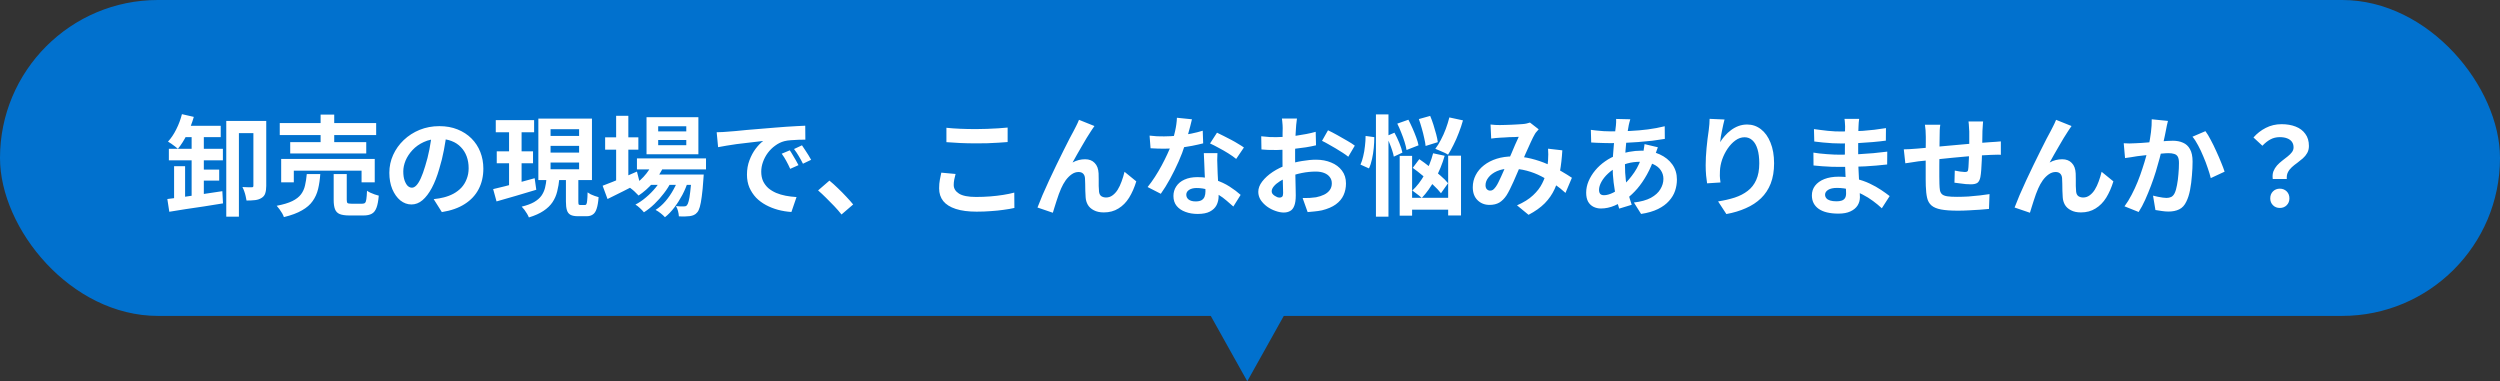
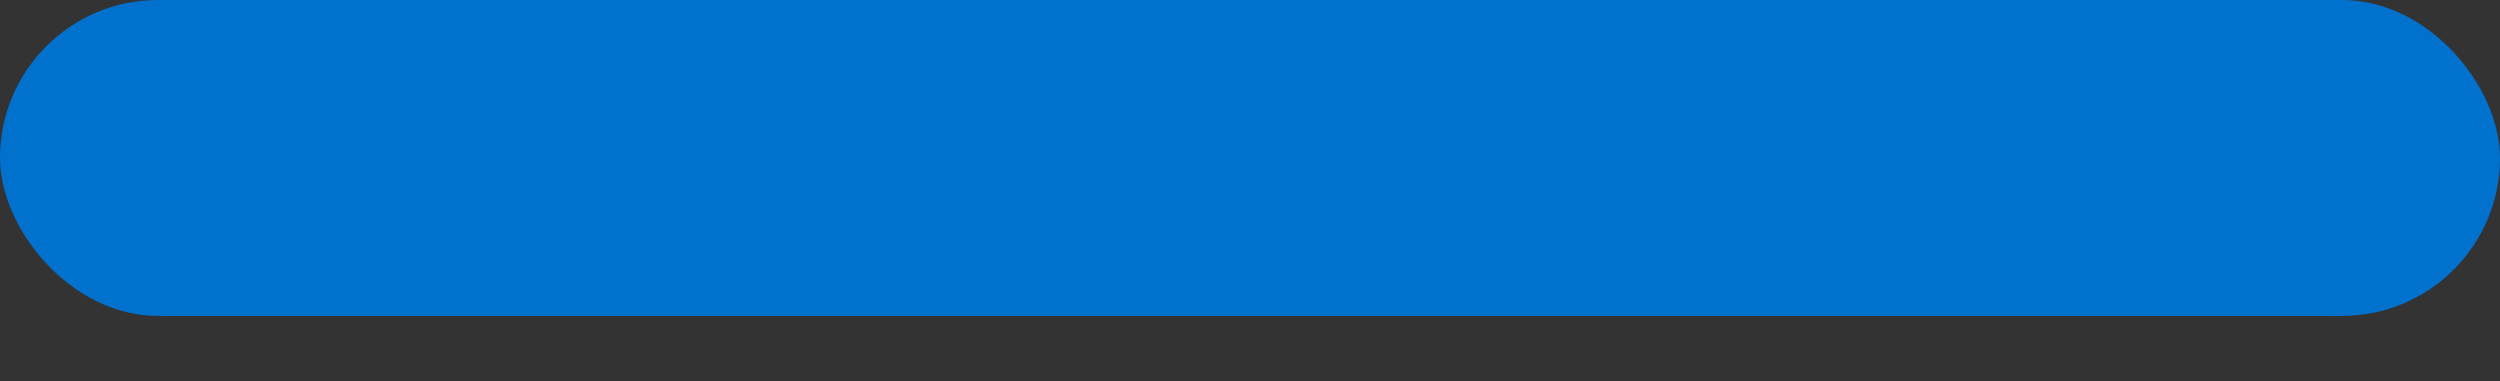
<svg xmlns="http://www.w3.org/2000/svg" width="459" height="70" viewBox="0 0 459 70" fill="none">
  <rect x="0" y="0" width="459" height="70" fill="#333333" stroke="none" />
  <rect width="459" height="58" rx="29" fill="#0171CE" />
-   <path d="M31.003 27.32H40.923V29.44H31.003V27.32ZM36.243 31.14H40.243V33.16H36.243V31.14ZM33.723 23.1H40.523V25.18H32.703L33.723 23.1ZM31.963 30.52H33.983V37.02L31.963 37.26V30.52ZM30.723 36.54C31.603 36.433 32.596 36.307 33.703 36.16C34.823 36 35.996 35.827 37.223 35.64C38.45 35.453 39.65 35.273 40.823 35.1L40.943 37.34C39.797 37.527 38.63 37.713 37.443 37.9C36.27 38.073 35.143 38.24 34.063 38.4C32.983 38.573 31.99 38.733 31.083 38.88L30.723 36.54ZM46.523 22.2H48.883V34.12C48.883 34.653 48.823 35.107 48.703 35.48C48.596 35.84 48.37 36.127 48.023 36.34C47.69 36.553 47.297 36.687 46.843 36.74C46.403 36.793 45.877 36.82 45.263 36.82C45.236 36.593 45.183 36.327 45.103 36.02C45.036 35.713 44.95 35.413 44.843 35.12C44.736 34.813 44.623 34.553 44.503 34.34C44.863 34.353 45.21 34.367 45.543 34.38C45.877 34.38 46.103 34.38 46.223 34.38C46.343 34.38 46.423 34.36 46.463 34.32C46.503 34.267 46.523 34.18 46.523 34.06V22.2ZM41.543 22.2H47.643V24.44H43.863V39.78H41.543V22.2ZM33.403 20.96L35.583 21.46C35.263 22.58 34.843 23.66 34.323 24.7C33.803 25.74 33.25 26.613 32.663 27.32C32.53 27.2 32.35 27.053 32.123 26.88C31.91 26.707 31.683 26.54 31.443 26.38C31.216 26.22 31.017 26.093 30.843 26C31.416 25.387 31.923 24.633 32.363 23.74C32.816 22.847 33.163 21.92 33.403 20.96ZM35.183 23.92H37.423V36.52L35.183 36.82V23.92ZM51.363 22.6H69.063V24.8H51.363V22.6ZM53.283 26.1H67.243V28.18H53.283V26.1ZM51.623 29.18H68.803V33.48H66.383V31.34H53.943V33.48H51.623V29.18ZM58.863 21.04H61.363V27.26H58.863V21.04ZM61.263 31.96H63.663V36.68C63.663 36.987 63.71 37.187 63.803 37.28C63.91 37.36 64.143 37.4 64.503 37.4C64.583 37.4 64.71 37.4 64.883 37.4C65.07 37.4 65.27 37.4 65.483 37.4C65.71 37.4 65.916 37.4 66.103 37.4C66.29 37.4 66.43 37.4 66.523 37.4C66.75 37.4 66.916 37.347 67.023 37.24C67.143 37.12 67.223 36.893 67.263 36.56C67.317 36.213 67.356 35.7 67.383 35.02C67.543 35.14 67.75 35.26 68.003 35.38C68.27 35.5 68.537 35.607 68.803 35.7C69.083 35.78 69.33 35.853 69.543 35.92C69.463 36.88 69.323 37.62 69.123 38.14C68.923 38.673 68.636 39.04 68.263 39.24C67.89 39.453 67.383 39.56 66.743 39.56C66.623 39.56 66.443 39.56 66.203 39.56C65.977 39.56 65.723 39.56 65.443 39.56C65.177 39.56 64.923 39.56 64.683 39.56C64.457 39.56 64.283 39.56 64.163 39.56C63.39 39.56 62.79 39.473 62.363 39.3C61.95 39.127 61.663 38.827 61.503 38.4C61.343 37.987 61.263 37.42 61.263 36.7V31.96ZM56.323 31.96H58.803C58.736 32.96 58.603 33.873 58.403 34.7C58.203 35.527 57.87 36.267 57.403 36.92C56.95 37.573 56.297 38.14 55.443 38.62C54.603 39.113 53.496 39.527 52.123 39.86C52.056 39.647 51.95 39.413 51.803 39.16C51.657 38.907 51.49 38.653 51.303 38.4C51.13 38.16 50.963 37.953 50.803 37.78C52.003 37.553 52.956 37.267 53.663 36.92C54.37 36.573 54.903 36.16 55.263 35.68C55.623 35.2 55.87 34.653 56.003 34.04C56.15 33.427 56.257 32.733 56.323 31.96ZM82.023 24.3C81.89 25.313 81.716 26.393 81.503 27.54C81.29 28.687 81.003 29.847 80.643 31.02C80.257 32.367 79.803 33.527 79.283 34.5C78.763 35.473 78.19 36.227 77.563 36.76C76.95 37.28 76.276 37.54 75.543 37.54C74.81 37.54 74.13 37.293 73.503 36.8C72.89 36.293 72.397 35.6 72.023 34.72C71.663 33.84 71.483 32.84 71.483 31.72C71.483 30.56 71.716 29.467 72.183 28.44C72.65 27.413 73.296 26.507 74.123 25.72C74.963 24.92 75.936 24.293 77.043 23.84C78.163 23.387 79.37 23.16 80.663 23.16C81.903 23.16 83.016 23.36 84.003 23.76C85.003 24.16 85.856 24.713 86.563 25.42C87.27 26.127 87.81 26.953 88.183 27.9C88.556 28.847 88.743 29.867 88.743 30.96C88.743 32.36 88.457 33.613 87.883 34.72C87.31 35.827 86.457 36.74 85.323 37.46C84.203 38.18 82.803 38.673 81.123 38.94L79.623 36.56C80.01 36.52 80.35 36.473 80.643 36.42C80.936 36.367 81.216 36.307 81.483 36.24C82.123 36.08 82.716 35.853 83.263 35.56C83.823 35.253 84.31 34.88 84.723 34.44C85.136 33.987 85.457 33.46 85.683 32.86C85.923 32.26 86.043 31.6 86.043 30.88C86.043 30.093 85.923 29.373 85.683 28.72C85.443 28.067 85.09 27.5 84.623 27.02C84.156 26.527 83.59 26.153 82.923 25.9C82.257 25.633 81.49 25.5 80.623 25.5C79.556 25.5 78.617 25.693 77.803 26.08C76.99 26.453 76.303 26.94 75.743 27.54C75.183 28.14 74.757 28.787 74.463 29.48C74.183 30.173 74.043 30.833 74.043 31.46C74.043 32.127 74.123 32.687 74.283 33.14C74.443 33.58 74.636 33.913 74.863 34.14C75.103 34.353 75.356 34.46 75.623 34.46C75.903 34.46 76.177 34.32 76.443 34.04C76.723 33.747 76.996 33.307 77.263 32.72C77.53 32.133 77.796 31.393 78.063 30.5C78.37 29.54 78.63 28.513 78.843 27.42C79.056 26.327 79.21 25.26 79.303 24.22L82.023 24.3ZM91.023 22.06H98.063V24.28H91.023V22.06ZM91.203 27.78H97.863V29.98H91.203V27.78ZM90.543 34.72C91.197 34.56 91.936 34.38 92.763 34.18C93.603 33.967 94.483 33.733 95.403 33.48C96.323 33.227 97.243 32.973 98.163 32.72L98.463 34.84C97.21 35.213 95.936 35.593 94.643 35.98C93.35 36.353 92.19 36.687 91.163 36.98L90.543 34.72ZM101.083 26.78V28.02H106.323V26.78H101.083ZM101.083 29.84V31.08H106.323V29.84H101.083ZM101.083 23.72V24.96H106.323V23.72H101.083ZM98.843 21.78H108.683V33.06H98.843V21.78ZM103.903 32.16H106.183V36.98C106.183 37.273 106.203 37.46 106.243 37.54C106.296 37.607 106.41 37.64 106.583 37.64C106.623 37.64 106.696 37.64 106.803 37.64C106.923 37.64 107.043 37.64 107.163 37.64C107.283 37.64 107.363 37.64 107.403 37.64C107.523 37.64 107.61 37.587 107.663 37.48C107.73 37.373 107.776 37.153 107.803 36.82C107.843 36.473 107.87 35.973 107.883 35.32C108.043 35.44 108.236 35.56 108.463 35.68C108.703 35.787 108.95 35.887 109.203 35.98C109.47 36.06 109.703 36.133 109.903 36.2C109.836 37.107 109.716 37.813 109.543 38.32C109.383 38.827 109.15 39.18 108.843 39.38C108.55 39.593 108.163 39.7 107.683 39.7C107.59 39.7 107.47 39.7 107.323 39.7C107.19 39.7 107.05 39.7 106.903 39.7C106.756 39.7 106.616 39.7 106.483 39.7C106.35 39.7 106.236 39.7 106.143 39.7C105.53 39.7 105.063 39.613 104.743 39.44C104.423 39.267 104.203 38.98 104.083 38.58C103.963 38.193 103.903 37.667 103.903 37V32.16ZM100.343 32.74H102.703C102.623 33.607 102.49 34.407 102.303 35.14C102.13 35.86 101.843 36.52 101.443 37.12C101.043 37.72 100.49 38.253 99.783 38.72C99.09 39.187 98.197 39.587 97.103 39.92C97.023 39.72 96.91 39.493 96.763 39.24C96.617 39 96.457 38.76 96.283 38.52C96.11 38.293 95.943 38.1 95.783 37.94C96.716 37.713 97.477 37.433 98.063 37.1C98.65 36.753 99.097 36.367 99.403 35.94C99.71 35.5 99.93 35.02 100.063 34.5C100.196 33.967 100.29 33.38 100.343 32.74ZM93.463 22.94H95.763V34.68L93.463 35.04V22.94ZM116.943 29.08H129.623V31.1H116.943V29.08ZM119.123 32.04H127.343V33.94H119.123V32.04ZM119.883 29.82L121.943 30.34C121.45 31.487 120.776 32.547 119.923 33.52C119.083 34.48 118.19 35.273 117.243 35.9C117.123 35.767 116.963 35.607 116.763 35.42C116.576 35.22 116.376 35.033 116.163 34.86C115.963 34.687 115.783 34.547 115.623 34.44C116.556 33.933 117.396 33.28 118.143 32.48C118.903 31.667 119.483 30.78 119.883 29.82ZM126.983 32.04H129.203C129.203 32.04 129.196 32.147 129.183 32.36C129.183 32.56 129.17 32.733 129.143 32.88C129.063 34.173 128.963 35.24 128.843 36.08C128.736 36.907 128.616 37.547 128.483 38C128.35 38.467 128.19 38.8 128.003 39C127.816 39.227 127.61 39.387 127.383 39.48C127.17 39.573 126.93 39.64 126.663 39.68C126.436 39.707 126.143 39.727 125.783 39.74C125.436 39.753 125.056 39.747 124.643 39.72C124.63 39.44 124.576 39.113 124.483 38.74C124.39 38.38 124.263 38.08 124.103 37.84C124.423 37.867 124.71 37.887 124.963 37.9C125.216 37.9 125.41 37.9 125.543 37.9C125.676 37.9 125.783 37.887 125.863 37.86C125.956 37.833 126.043 37.773 126.123 37.68C126.243 37.547 126.35 37.293 126.443 36.92C126.55 36.533 126.643 35.973 126.723 35.24C126.816 34.507 126.903 33.553 126.983 32.38V32.04ZM120.843 25.7V26.66H126.003V25.7H120.843ZM120.843 23.18V24.12H126.003V23.18H120.843ZM118.703 21.52H128.223V28.32H118.703V21.52ZM111.103 25.22H117.203V27.48H111.103V25.22ZM113.123 21.26H115.363V33.7H113.123V21.26ZM110.643 34.1C111.163 33.913 111.763 33.68 112.443 33.4C113.136 33.12 113.87 32.82 114.643 32.5C115.416 32.167 116.183 31.833 116.943 31.5L117.463 33.56C116.463 34.08 115.443 34.6 114.403 35.12C113.363 35.64 112.41 36.113 111.543 36.54L110.643 34.1ZM124.683 32.44L126.303 33.32C126.063 34.12 125.723 34.94 125.283 35.78C124.843 36.607 124.35 37.38 123.803 38.1C123.256 38.82 122.683 39.413 122.083 39.88C121.883 39.653 121.623 39.413 121.303 39.16C120.983 38.907 120.67 38.7 120.363 38.54C121.016 38.127 121.623 37.593 122.183 36.94C122.743 36.287 123.236 35.567 123.663 34.78C124.103 33.993 124.443 33.213 124.683 32.44ZM121.663 32.46L123.223 33.38C122.89 34.073 122.45 34.773 121.903 35.48C121.37 36.187 120.783 36.847 120.143 37.46C119.503 38.073 118.863 38.58 118.223 38.98C118.036 38.74 117.796 38.487 117.503 38.22C117.223 37.953 116.943 37.733 116.663 37.56C117.316 37.227 117.963 36.787 118.603 36.24C119.256 35.693 119.85 35.093 120.383 34.44C120.916 33.773 121.343 33.113 121.663 32.46ZM131.583 24.28C131.983 24.267 132.363 24.253 132.723 24.24C133.083 24.213 133.356 24.193 133.543 24.18C133.956 24.153 134.463 24.113 135.063 24.06C135.676 23.993 136.356 23.927 137.103 23.86C137.863 23.793 138.67 23.727 139.523 23.66C140.376 23.593 141.263 23.52 142.183 23.44C142.876 23.373 143.563 23.32 144.243 23.28C144.936 23.227 145.59 23.187 146.203 23.16C146.83 23.12 147.376 23.093 147.843 23.08L147.863 25.64C147.503 25.64 147.09 25.647 146.623 25.66C146.156 25.673 145.69 25.7 145.223 25.74C144.77 25.767 144.363 25.827 144.003 25.92C143.403 26.08 142.843 26.353 142.323 26.74C141.803 27.113 141.35 27.56 140.963 28.08C140.59 28.587 140.296 29.14 140.083 29.74C139.87 30.327 139.763 30.92 139.763 31.52C139.763 32.173 139.876 32.753 140.103 33.26C140.343 33.753 140.663 34.18 141.063 34.54C141.476 34.887 141.956 35.18 142.503 35.42C143.05 35.647 143.636 35.82 144.263 35.94C144.903 36.06 145.563 36.14 146.243 36.18L145.303 38.92C144.463 38.867 143.643 38.733 142.843 38.52C142.056 38.307 141.316 38.013 140.623 37.64C139.93 37.267 139.323 36.813 138.803 36.28C138.296 35.733 137.89 35.113 137.583 34.42C137.29 33.713 137.143 32.927 137.143 32.06C137.143 31.1 137.296 30.22 137.603 29.42C137.91 28.607 138.29 27.9 138.743 27.3C139.21 26.687 139.67 26.213 140.123 25.88C139.75 25.933 139.296 25.987 138.763 26.04C138.243 26.093 137.676 26.16 137.063 26.24C136.463 26.307 135.85 26.38 135.223 26.46C134.596 26.54 133.99 26.633 133.403 26.74C132.83 26.833 132.31 26.927 131.843 27.02L131.583 24.28ZM145.003 27.6C145.176 27.84 145.356 28.127 145.543 28.46C145.743 28.78 145.936 29.107 146.123 29.44C146.31 29.76 146.47 30.053 146.603 30.32L145.083 31C144.83 30.44 144.583 29.947 144.343 29.52C144.116 29.093 143.843 28.66 143.523 28.22L145.003 27.6ZM147.243 26.68C147.416 26.92 147.603 27.2 147.803 27.52C148.016 27.827 148.223 28.147 148.423 28.48C148.623 28.8 148.79 29.087 148.923 29.34L147.423 30.06C147.156 29.527 146.896 29.053 146.643 28.64C146.403 28.227 146.116 27.8 145.783 27.36L147.243 26.68ZM154.502 39.38C154.102 38.873 153.656 38.36 153.162 37.84C152.669 37.32 152.169 36.813 151.662 36.32C151.156 35.813 150.669 35.36 150.202 34.96L152.282 33.16C152.762 33.547 153.276 34.007 153.822 34.54C154.369 35.06 154.889 35.587 155.382 36.12C155.889 36.653 156.309 37.127 156.642 37.54L154.502 39.38ZM173.762 23.46C174.496 23.54 175.322 23.6 176.242 23.64C177.162 23.68 178.149 23.7 179.202 23.7C179.856 23.7 180.529 23.687 181.222 23.66C181.929 23.633 182.609 23.6 183.262 23.56C183.916 23.52 184.496 23.473 185.002 23.42V26.08C184.536 26.12 183.969 26.16 183.302 26.2C182.649 26.24 181.962 26.273 181.242 26.3C180.536 26.313 179.862 26.32 179.222 26.32C178.182 26.32 177.216 26.3 176.322 26.26C175.429 26.22 174.576 26.167 173.762 26.1V23.46ZM175.442 31.94C175.349 32.287 175.269 32.627 175.202 32.96C175.136 33.293 175.102 33.627 175.102 33.96C175.102 34.6 175.422 35.127 176.062 35.54C176.716 35.953 177.762 36.16 179.202 36.16C180.109 36.16 180.982 36.127 181.822 36.06C182.662 35.993 183.456 35.9 184.202 35.78C184.962 35.66 185.636 35.52 186.222 35.36L186.242 38.18C185.656 38.313 185.002 38.427 184.282 38.52C183.562 38.627 182.782 38.707 181.942 38.76C181.116 38.827 180.236 38.86 179.302 38.86C177.782 38.86 176.509 38.693 175.482 38.36C174.456 38.027 173.689 37.547 173.182 36.92C172.676 36.28 172.422 35.5 172.422 34.58C172.422 33.993 172.469 33.46 172.562 32.98C172.656 32.5 172.742 32.073 172.822 31.7L175.442 31.94ZM200.942 23.14C200.849 23.273 200.742 23.427 200.622 23.6C200.516 23.76 200.409 23.92 200.302 24.08C200.062 24.44 199.796 24.86 199.502 25.34C199.222 25.807 198.929 26.307 198.622 26.84C198.316 27.36 198.016 27.88 197.722 28.4C197.442 28.92 197.176 29.4 196.922 29.84C197.296 29.627 197.676 29.473 198.062 29.38C198.449 29.287 198.836 29.24 199.222 29.24C199.969 29.24 200.556 29.467 200.982 29.92C201.422 30.36 201.662 31 201.702 31.84C201.716 32.133 201.722 32.487 201.722 32.9C201.722 33.313 201.722 33.727 201.722 34.14C201.736 34.553 201.756 34.9 201.782 35.18C201.822 35.567 201.962 35.847 202.202 36.02C202.456 36.18 202.749 36.26 203.082 36.26C203.509 36.26 203.896 36.133 204.242 35.88C204.602 35.627 204.922 35.28 205.202 34.84C205.482 34.387 205.722 33.88 205.922 33.32C206.136 32.747 206.316 32.153 206.462 31.54L208.622 33.3C208.276 34.433 207.836 35.433 207.302 36.3C206.769 37.153 206.116 37.813 205.342 38.28C204.582 38.76 203.689 39 202.662 39C201.929 39 201.316 38.867 200.822 38.6C200.329 38.347 199.962 38.013 199.722 37.6C199.482 37.173 199.349 36.713 199.322 36.22C199.296 35.86 199.276 35.46 199.262 35.02C199.262 34.58 199.256 34.153 199.242 33.74C199.242 33.313 199.229 32.967 199.202 32.7C199.176 32.353 199.062 32.08 198.862 31.88C198.662 31.68 198.382 31.58 198.022 31.58C197.582 31.58 197.162 31.72 196.762 32C196.362 32.28 195.996 32.647 195.662 33.1C195.342 33.553 195.062 34.053 194.822 34.6C194.689 34.893 194.549 35.24 194.402 35.64C194.256 36.04 194.116 36.453 193.982 36.88C193.849 37.307 193.722 37.707 193.602 38.08C193.482 38.467 193.382 38.793 193.302 39.06L190.482 38.1C190.736 37.433 191.042 36.673 191.402 35.82C191.776 34.953 192.182 34.047 192.622 33.1C193.062 32.153 193.509 31.213 193.962 30.28C194.416 29.347 194.849 28.467 195.262 27.64C195.676 26.8 196.042 26.073 196.362 25.46C196.696 24.833 196.949 24.36 197.122 24.04C197.256 23.773 197.409 23.473 197.582 23.14C197.756 22.807 197.929 22.427 198.102 22L200.942 23.14ZM211.062 24.9C211.489 24.953 211.942 24.993 212.422 25.02C212.916 25.033 213.349 25.04 213.722 25.04C214.549 25.04 215.382 24.993 216.222 24.9C217.076 24.807 217.896 24.687 218.682 24.54C219.469 24.38 220.182 24.2 220.822 24L220.902 26.32C220.329 26.467 219.642 26.62 218.842 26.78C218.056 26.927 217.222 27.053 216.342 27.16C215.462 27.253 214.596 27.3 213.742 27.3C213.342 27.3 212.936 27.293 212.522 27.28C212.109 27.267 211.682 27.247 211.242 27.22L211.062 24.9ZM218.842 21.9C218.762 22.233 218.656 22.667 218.522 23.2C218.389 23.733 218.236 24.293 218.062 24.88C217.902 25.467 217.729 26.047 217.542 26.62C217.249 27.58 216.862 28.6 216.382 29.68C215.902 30.76 215.382 31.813 214.822 32.84C214.262 33.867 213.696 34.78 213.122 35.58L210.702 34.34C211.156 33.78 211.602 33.16 212.042 32.48C212.482 31.8 212.896 31.1 213.282 30.38C213.669 29.66 214.016 28.967 214.322 28.3C214.642 27.62 214.896 27.007 215.082 26.46C215.336 25.753 215.556 24.967 215.742 24.1C215.942 23.22 216.056 22.393 216.082 21.62L218.842 21.9ZM223.522 28.12C223.496 28.547 223.482 28.973 223.482 29.4C223.496 29.813 223.509 30.24 223.522 30.68C223.536 30.987 223.549 31.38 223.562 31.86C223.589 32.327 223.616 32.827 223.642 33.36C223.669 33.88 223.689 34.38 223.702 34.86C223.729 35.327 223.742 35.7 223.742 35.98C223.742 36.593 223.616 37.153 223.362 37.66C223.109 38.153 222.702 38.547 222.142 38.84C221.596 39.133 220.842 39.28 219.882 39.28C219.056 39.28 218.309 39.153 217.642 38.9C216.976 38.66 216.442 38.3 216.042 37.82C215.642 37.327 215.442 36.713 215.442 35.98C215.442 35.327 215.616 34.74 215.962 34.22C216.309 33.687 216.809 33.273 217.462 32.98C218.129 32.673 218.929 32.52 219.862 32.52C221.036 32.52 222.116 32.687 223.102 33.02C224.089 33.34 224.976 33.753 225.762 34.26C226.549 34.767 227.222 35.273 227.782 35.78L226.442 37.92C226.082 37.6 225.669 37.24 225.202 36.84C224.749 36.44 224.236 36.067 223.662 35.72C223.102 35.373 222.489 35.087 221.822 34.86C221.169 34.633 220.462 34.52 219.702 34.52C219.129 34.52 218.669 34.633 218.322 34.86C217.976 35.087 217.802 35.38 217.802 35.74C217.802 36.113 217.949 36.413 218.242 36.64C218.549 36.867 218.976 36.98 219.522 36.98C219.976 36.98 220.336 36.907 220.602 36.76C220.869 36.6 221.056 36.38 221.162 36.1C221.269 35.807 221.322 35.48 221.322 35.12C221.322 34.813 221.309 34.38 221.282 33.82C221.256 33.26 221.222 32.64 221.182 31.96C221.156 31.28 221.129 30.6 221.102 29.92C221.076 29.24 221.049 28.64 221.022 28.12H223.522ZM226.962 29.18C226.576 28.86 226.096 28.52 225.522 28.16C224.949 27.8 224.356 27.46 223.742 27.14C223.142 26.807 222.616 26.54 222.162 26.34L223.442 24.36C223.802 24.52 224.209 24.72 224.662 24.96C225.129 25.187 225.596 25.427 226.062 25.68C226.542 25.933 226.982 26.187 227.382 26.44C227.796 26.68 228.129 26.893 228.382 27.08L226.962 29.18ZM238.122 21.76C238.109 21.867 238.089 22.033 238.062 22.26C238.036 22.473 238.009 22.693 237.982 22.92C237.969 23.133 237.956 23.327 237.942 23.5C237.916 23.887 237.889 24.313 237.862 24.78C237.849 25.233 237.836 25.707 237.822 26.2C237.809 26.68 237.796 27.167 237.782 27.66C237.782 28.153 237.782 28.633 237.782 29.1C237.782 29.647 237.789 30.253 237.802 30.92C237.816 31.573 237.829 32.227 237.842 32.88C237.869 33.52 237.882 34.107 237.882 34.64C237.896 35.173 237.902 35.587 237.902 35.88C237.902 36.707 237.809 37.347 237.622 37.8C237.449 38.253 237.196 38.567 236.862 38.74C236.529 38.927 236.142 39.02 235.702 39.02C235.222 39.02 234.709 38.92 234.162 38.72C233.616 38.533 233.102 38.267 232.622 37.92C232.156 37.573 231.769 37.173 231.462 36.72C231.169 36.253 231.022 35.753 231.022 35.22C231.022 34.58 231.262 33.947 231.742 33.32C232.236 32.68 232.882 32.093 233.682 31.56C234.496 31.027 235.369 30.6 236.302 30.28C237.196 29.947 238.116 29.707 239.062 29.56C240.009 29.4 240.862 29.32 241.622 29.32C242.649 29.32 243.576 29.493 244.402 29.84C245.229 30.173 245.889 30.667 246.382 31.32C246.876 31.973 247.122 32.76 247.122 33.68C247.122 34.453 246.976 35.167 246.682 35.82C246.389 36.473 245.916 37.04 245.262 37.52C244.622 37.987 243.769 38.353 242.702 38.62C242.249 38.713 241.796 38.78 241.342 38.82C240.902 38.873 240.482 38.913 240.082 38.94L239.162 36.36C239.616 36.36 240.049 36.353 240.462 36.34C240.889 36.313 241.276 36.273 241.622 36.22C242.169 36.113 242.662 35.953 243.102 35.74C243.542 35.527 243.889 35.247 244.142 34.9C244.396 34.553 244.522 34.14 244.522 33.66C244.522 33.207 244.396 32.82 244.142 32.5C243.902 32.18 243.562 31.933 243.122 31.76C242.682 31.587 242.169 31.5 241.582 31.5C240.742 31.5 239.889 31.587 239.022 31.76C238.169 31.933 237.349 32.173 236.562 32.48C235.976 32.707 235.449 32.973 234.982 33.28C234.516 33.573 234.149 33.88 233.882 34.2C233.616 34.52 233.482 34.827 233.482 35.12C233.482 35.28 233.529 35.433 233.622 35.58C233.729 35.713 233.862 35.833 234.022 35.94C234.182 36.047 234.342 36.133 234.502 36.2C234.676 36.253 234.822 36.28 234.942 36.28C235.129 36.28 235.282 36.227 235.402 36.12C235.522 36 235.582 35.773 235.582 35.44C235.582 35.08 235.569 34.567 235.542 33.9C235.529 33.22 235.509 32.467 235.482 31.64C235.469 30.813 235.462 29.993 235.462 29.18C235.462 28.62 235.462 28.053 235.462 27.48C235.476 26.907 235.482 26.36 235.482 25.84C235.482 25.32 235.482 24.86 235.482 24.46C235.496 24.06 235.502 23.747 235.502 23.52C235.502 23.373 235.496 23.187 235.482 22.96C235.469 22.733 235.449 22.507 235.422 22.28C235.409 22.04 235.389 21.867 235.362 21.76H238.122ZM243.822 23.92C244.329 24.16 244.896 24.453 245.522 24.8C246.162 25.147 246.769 25.493 247.342 25.84C247.929 26.173 248.396 26.473 248.742 26.74L247.542 28.78C247.289 28.567 246.956 28.327 246.542 28.06C246.142 27.793 245.702 27.52 245.222 27.24C244.756 26.96 244.302 26.7 243.862 26.46C243.422 26.207 243.042 26.007 242.722 25.86L243.822 23.92ZM231.562 25.02C232.149 25.087 232.662 25.133 233.102 25.16C233.556 25.173 233.962 25.18 234.322 25.18C234.842 25.18 235.416 25.16 236.042 25.12C236.669 25.067 237.309 25 237.962 24.92C238.616 24.827 239.249 24.72 239.862 24.6C240.489 24.48 241.056 24.347 241.562 24.2L241.622 26.68C241.062 26.813 240.456 26.933 239.802 27.04C239.149 27.133 238.489 27.22 237.822 27.3C237.169 27.38 236.542 27.44 235.942 27.48C235.356 27.52 234.842 27.54 234.402 27.54C233.736 27.54 233.189 27.533 232.762 27.52C232.336 27.507 231.949 27.48 231.602 27.44L231.562 25.02ZM256.542 22.7L258.582 21.98C258.836 22.46 259.089 22.987 259.342 23.56C259.596 24.133 259.822 24.693 260.022 25.24C260.222 25.773 260.362 26.253 260.442 26.68L258.242 27.54C258.176 27.113 258.056 26.62 257.882 26.06C257.709 25.5 257.502 24.927 257.262 24.34C257.036 23.753 256.796 23.207 256.542 22.7ZM260.502 21.86L262.582 21.28C262.796 21.787 262.996 22.333 263.182 22.92C263.369 23.507 263.536 24.08 263.682 24.64C263.829 25.187 263.929 25.673 263.982 26.1L261.742 26.8C261.702 26.387 261.616 25.9 261.482 25.34C261.362 24.767 261.216 24.18 261.042 23.58C260.869 22.967 260.689 22.393 260.502 21.86ZM259.382 30.82L260.582 29.22C261.196 29.633 261.836 30.107 262.502 30.64C263.182 31.16 263.822 31.68 264.422 32.2C265.036 32.72 265.516 33.2 265.862 33.64L264.562 35.48C264.216 35.027 263.749 34.527 263.162 33.98C262.589 33.42 261.969 32.867 261.302 32.32C260.636 31.76 259.996 31.26 259.382 30.82ZM256.982 28.62H259.262V39.6H256.982V28.62ZM265.882 28.58H268.242V39.56H265.882V28.58ZM258.062 36.32H267.002V38.5H258.062V36.32ZM266.102 21.56L268.602 22.1C268.389 22.873 268.129 23.647 267.822 24.42C267.529 25.193 267.209 25.92 266.862 26.6C266.529 27.28 266.196 27.88 265.862 28.4C265.689 28.28 265.456 28.153 265.162 28.02C264.869 27.887 264.576 27.76 264.282 27.64C264.002 27.507 263.749 27.4 263.522 27.32C263.882 26.853 264.222 26.307 264.542 25.68C264.876 25.053 265.176 24.387 265.442 23.68C265.709 22.96 265.929 22.253 266.102 21.56ZM263.122 28.14L265.242 28.6C264.802 30.12 264.209 31.56 263.462 32.92C262.729 34.28 261.922 35.42 261.042 36.34C260.922 36.22 260.749 36.073 260.522 35.9C260.309 35.727 260.089 35.56 259.862 35.4C259.649 35.227 259.462 35.087 259.302 34.98C260.156 34.193 260.916 33.2 261.582 32C262.249 30.787 262.762 29.5 263.122 28.14ZM252.622 21H254.922V39.78H252.622V21ZM250.722 24.96L252.322 25.18C252.322 25.807 252.289 26.473 252.222 27.18C252.156 27.873 252.049 28.547 251.902 29.2C251.769 29.84 251.582 30.413 251.342 30.92L249.782 30.22C249.982 29.793 250.149 29.287 250.282 28.7C250.429 28.113 250.536 27.493 250.602 26.84C250.682 26.187 250.722 25.56 250.722 24.96ZM254.542 25L256.022 24.36C256.342 24.947 256.642 25.58 256.922 26.26C257.202 26.94 257.389 27.527 257.482 28.02L255.902 28.76C255.849 28.427 255.749 28.047 255.602 27.62C255.469 27.193 255.309 26.753 255.122 26.3C254.936 25.833 254.742 25.4 254.542 25ZM273.662 22.86C273.942 22.887 274.236 22.913 274.542 22.94C274.862 22.953 275.129 22.96 275.342 22.96C275.636 22.96 275.969 22.953 276.342 22.94C276.729 22.927 277.122 22.913 277.522 22.9C277.922 22.887 278.302 22.867 278.662 22.84C279.022 22.813 279.316 22.793 279.542 22.78C279.782 22.767 280.022 22.733 280.262 22.68C280.516 22.627 280.729 22.567 280.902 22.5L282.502 23.74C282.369 23.9 282.242 24.047 282.122 24.18C282.002 24.3 281.902 24.433 281.822 24.58C281.596 24.953 281.336 25.467 281.042 26.12C280.749 26.76 280.436 27.453 280.102 28.2C279.782 28.947 279.469 29.673 279.162 30.38C278.962 30.833 278.756 31.313 278.542 31.82C278.329 32.327 278.109 32.833 277.882 33.34C277.656 33.833 277.436 34.3 277.222 34.74C277.009 35.167 276.802 35.54 276.602 35.86C276.202 36.46 275.756 36.907 275.262 37.2C274.769 37.48 274.176 37.62 273.482 37.62C272.602 37.62 271.869 37.333 271.282 36.76C270.696 36.187 270.402 35.393 270.402 34.38C270.402 33.58 270.582 32.833 270.942 32.14C271.302 31.447 271.809 30.847 272.462 30.34C273.129 29.82 273.909 29.42 274.802 29.14C275.696 28.86 276.676 28.72 277.742 28.72C278.902 28.72 280.022 28.853 281.102 29.12C282.182 29.387 283.189 29.727 284.122 30.14C285.069 30.553 285.916 30.987 286.662 31.44C287.422 31.88 288.069 32.28 288.602 32.64L287.422 35.42C286.822 34.86 286.149 34.32 285.402 33.8C284.656 33.28 283.856 32.807 283.002 32.38C282.162 31.94 281.262 31.593 280.302 31.34C279.356 31.087 278.369 30.96 277.342 30.96C276.369 30.96 275.536 31.113 274.842 31.42C274.162 31.727 273.642 32.113 273.282 32.58C272.922 33.033 272.742 33.507 272.742 34C272.742 34.32 272.822 34.567 272.982 34.74C273.156 34.913 273.356 35 273.582 35C273.796 35 273.976 34.947 274.122 34.84C274.269 34.733 274.436 34.553 274.622 34.3C274.796 34.06 274.962 33.773 275.122 33.44C275.296 33.107 275.469 32.74 275.642 32.34C275.829 31.94 276.009 31.533 276.182 31.12C276.369 30.707 276.549 30.307 276.722 29.92C276.962 29.387 277.209 28.833 277.462 28.26C277.716 27.673 277.956 27.107 278.182 26.56C278.422 26.013 278.642 25.533 278.842 25.12C278.642 25.133 278.396 25.147 278.102 25.16C277.809 25.16 277.496 25.167 277.162 25.18C276.842 25.193 276.522 25.213 276.202 25.24C275.896 25.253 275.629 25.267 275.402 25.28C275.202 25.293 274.942 25.313 274.622 25.34C274.316 25.367 274.036 25.4 273.782 25.44L273.662 22.86ZM286.842 27.6C286.762 29.013 286.616 30.313 286.402 31.5C286.202 32.673 285.876 33.747 285.422 34.72C284.982 35.68 284.376 36.553 283.602 37.34C282.829 38.113 281.842 38.813 280.642 39.44L278.522 37.7C279.749 37.167 280.729 36.553 281.462 35.86C282.209 35.167 282.769 34.44 283.142 33.68C283.529 32.92 283.796 32.18 283.942 31.46C284.089 30.727 284.182 30.067 284.222 29.48C284.249 29.093 284.262 28.713 284.262 28.34C284.262 27.953 284.249 27.607 284.222 27.3L286.842 27.6ZM299.322 21.9C299.269 22.087 299.216 22.273 299.162 22.46C299.122 22.633 299.082 22.8 299.042 22.96C298.922 23.587 298.809 24.307 298.702 25.12C298.596 25.92 298.509 26.76 298.442 27.64C298.376 28.507 298.342 29.36 298.342 30.2C298.342 31.24 298.396 32.2 298.502 33.08C298.609 33.947 298.756 34.753 298.942 35.5C299.142 36.233 299.356 36.933 299.582 37.6L297.282 38.3C297.082 37.7 296.889 36.987 296.702 36.16C296.529 35.333 296.382 34.447 296.262 33.5C296.142 32.54 296.082 31.573 296.082 30.6C296.082 29.933 296.102 29.267 296.142 28.6C296.196 27.92 296.249 27.253 296.302 26.6C296.356 25.933 296.416 25.3 296.482 24.7C296.562 24.087 296.629 23.533 296.682 23.04C296.696 22.853 296.709 22.653 296.722 22.44C296.736 22.213 296.736 22.013 296.722 21.84L299.322 21.9ZM295.762 24.12C297.029 24.12 298.216 24.093 299.322 24.04C300.442 23.987 301.516 23.893 302.542 23.76C303.582 23.627 304.616 23.433 305.642 23.18L305.662 25.5C304.969 25.62 304.202 25.733 303.362 25.84C302.536 25.933 301.669 26.013 300.762 26.08C299.869 26.147 298.989 26.2 298.122 26.24C297.256 26.267 296.442 26.28 295.682 26.28C295.336 26.28 294.942 26.273 294.502 26.26C294.076 26.247 293.649 26.233 293.222 26.22C292.809 26.193 292.449 26.173 292.142 26.16L292.082 23.84C292.309 23.867 292.636 23.907 293.062 23.96C293.489 24 293.942 24.04 294.422 24.08C294.916 24.107 295.362 24.12 295.762 24.12ZM304.382 27.04C304.342 27.16 304.282 27.327 304.202 27.54C304.122 27.753 304.042 27.973 303.962 28.2C303.896 28.427 303.842 28.607 303.802 28.74C303.416 29.94 302.942 31.04 302.382 32.04C301.836 33.027 301.242 33.893 300.602 34.64C299.962 35.373 299.329 35.973 298.702 36.44C298.049 36.933 297.302 37.367 296.462 37.74C295.622 38.1 294.776 38.28 293.922 38.28C293.442 38.28 292.996 38.18 292.582 37.98C292.169 37.78 291.836 37.467 291.582 37.04C291.342 36.6 291.222 36.047 291.222 35.38C291.222 34.66 291.369 33.953 291.662 33.26C291.956 32.567 292.362 31.907 292.882 31.28C293.402 30.653 294.009 30.1 294.702 29.62C295.396 29.127 296.142 28.74 296.942 28.46C297.596 28.22 298.309 28.027 299.082 27.88C299.869 27.733 300.642 27.66 301.402 27.66C302.642 27.66 303.749 27.887 304.722 28.34C305.709 28.793 306.482 29.413 307.042 30.2C307.602 30.987 307.882 31.907 307.882 32.96C307.882 33.667 307.769 34.36 307.542 35.04C307.316 35.707 306.942 36.327 306.422 36.9C305.916 37.473 305.242 37.967 304.402 38.38C303.562 38.793 302.529 39.093 301.302 39.28L299.982 37.18C301.262 37.033 302.302 36.747 303.102 36.32C303.902 35.88 304.482 35.353 304.842 34.74C305.216 34.127 305.402 33.493 305.402 32.84C305.402 32.253 305.242 31.727 304.922 31.26C304.616 30.793 304.149 30.42 303.522 30.14C302.909 29.847 302.149 29.7 301.242 29.7C300.336 29.7 299.522 29.8 298.802 30C298.096 30.2 297.502 30.413 297.022 30.64C296.356 30.96 295.762 31.367 295.242 31.86C294.722 32.34 294.316 32.847 294.022 33.38C293.729 33.913 293.582 34.407 293.582 34.86C293.582 35.18 293.656 35.427 293.802 35.6C293.949 35.76 294.182 35.84 294.502 35.84C294.982 35.84 295.536 35.687 296.162 35.38C296.789 35.06 297.409 34.613 298.022 34.04C298.742 33.373 299.422 32.573 300.062 31.64C300.702 30.707 301.229 29.547 301.642 28.16C301.682 28.027 301.722 27.853 301.762 27.64C301.802 27.427 301.836 27.213 301.862 27C301.902 26.773 301.929 26.593 301.942 26.46L304.382 27.04ZM316.622 21.94C316.556 22.18 316.482 22.48 316.402 22.84C316.322 23.2 316.242 23.58 316.162 23.98C316.082 24.367 316.009 24.747 315.942 25.12C315.889 25.493 315.849 25.82 315.822 26.1C316.062 25.7 316.349 25.313 316.682 24.94C317.016 24.553 317.389 24.207 317.802 23.9C318.229 23.58 318.689 23.327 319.182 23.14C319.689 22.953 320.222 22.86 320.782 22.86C321.716 22.86 322.556 23.147 323.302 23.72C324.049 24.293 324.636 25.113 325.062 26.18C325.502 27.247 325.722 28.513 325.722 29.98C325.722 31.393 325.516 32.633 325.102 33.7C324.689 34.753 324.096 35.653 323.322 36.4C322.549 37.147 321.622 37.753 320.542 38.22C319.476 38.7 318.282 39.06 316.962 39.3L315.442 36.98C316.549 36.807 317.562 36.573 318.482 36.28C319.416 35.973 320.216 35.56 320.882 35.04C321.562 34.52 322.082 33.853 322.442 33.04C322.816 32.213 323.002 31.2 323.002 30C323.002 28.973 322.896 28.107 322.682 27.4C322.469 26.68 322.156 26.133 321.742 25.76C321.342 25.387 320.862 25.2 320.302 25.2C319.716 25.2 319.156 25.393 318.622 25.78C318.089 26.167 317.609 26.673 317.182 27.3C316.769 27.913 316.436 28.58 316.182 29.3C315.942 30.02 315.809 30.713 315.782 31.38C315.769 31.66 315.762 31.967 315.762 32.3C315.776 32.633 315.816 33.033 315.882 33.5L313.422 33.66C313.369 33.273 313.309 32.793 313.242 32.22C313.189 31.633 313.162 31 313.162 30.32C313.162 29.853 313.176 29.353 313.202 28.82C313.242 28.287 313.282 27.747 313.322 27.2C313.376 26.64 313.436 26.08 313.502 25.52C313.582 24.96 313.656 24.427 313.722 23.92C313.776 23.533 313.816 23.153 313.842 22.78C313.869 22.407 313.882 22.087 313.882 21.82L316.622 21.94ZM341.342 21.82C341.316 22.02 341.289 22.247 341.262 22.5C341.249 22.74 341.236 22.987 341.222 23.24C341.209 23.507 341.196 23.867 341.182 24.32C341.169 24.76 341.162 25.247 341.162 25.78C341.162 26.313 341.162 26.84 341.162 27.36C341.162 27.88 341.162 28.353 341.162 28.78C341.162 29.34 341.176 29.967 341.202 30.66C341.229 31.34 341.262 32.033 341.302 32.74C341.356 33.433 341.396 34.087 341.422 34.7C341.462 35.3 341.482 35.8 341.482 36.2C341.482 36.76 341.336 37.273 341.042 37.74C340.749 38.193 340.309 38.553 339.722 38.82C339.149 39.087 338.422 39.22 337.542 39.22C335.942 39.22 334.729 38.927 333.902 38.34C333.076 37.753 332.662 36.933 332.662 35.88C332.662 35.2 332.856 34.607 333.242 34.1C333.642 33.58 334.209 33.173 334.942 32.88C335.689 32.587 336.576 32.44 337.602 32.44C338.696 32.44 339.716 32.56 340.662 32.8C341.622 33.027 342.496 33.327 343.282 33.7C344.069 34.073 344.769 34.467 345.382 34.88C345.996 35.293 346.516 35.667 346.942 36L345.502 38.24C345.022 37.787 344.482 37.34 343.882 36.9C343.296 36.46 342.649 36.06 341.942 35.7C341.249 35.34 340.509 35.053 339.722 34.84C338.949 34.613 338.129 34.5 337.262 34.5C336.569 34.5 336.029 34.62 335.642 34.86C335.269 35.1 335.082 35.393 335.082 35.74C335.082 35.993 335.162 36.213 335.322 36.4C335.482 36.587 335.716 36.727 336.022 36.82C336.329 36.913 336.716 36.96 337.182 36.96C337.542 36.96 337.849 36.92 338.102 36.84C338.369 36.76 338.576 36.613 338.722 36.4C338.869 36.187 338.942 35.887 338.942 35.5C338.942 35.207 338.929 34.787 338.902 34.24C338.889 33.693 338.869 33.093 338.842 32.44C338.816 31.773 338.789 31.12 338.762 30.48C338.736 29.84 338.722 29.273 338.722 28.78C338.722 28.3 338.722 27.8 338.722 27.28C338.736 26.747 338.742 26.22 338.742 25.7C338.742 25.18 338.742 24.707 338.742 24.28C338.756 23.84 338.762 23.48 338.762 23.2C338.762 23.013 338.749 22.787 338.722 22.52C338.709 22.24 338.682 22.007 338.642 21.82H341.342ZM333.042 23.7C333.402 23.753 333.802 23.807 334.242 23.86C334.682 23.913 335.129 23.967 335.582 24.02C336.049 24.06 336.489 24.093 336.902 24.12C337.316 24.133 337.676 24.14 337.982 24.14C339.342 24.14 340.696 24.1 342.042 24.02C343.402 23.927 344.809 23.76 346.262 23.52L346.242 25.82C345.562 25.913 344.776 26 343.882 26.08C342.989 26.16 342.036 26.227 341.022 26.28C340.022 26.32 339.016 26.34 338.002 26.34C337.589 26.34 337.076 26.327 336.462 26.3C335.862 26.26 335.262 26.213 334.662 26.16C334.062 26.093 333.542 26.033 333.102 25.98L333.042 23.7ZM332.942 28.02C333.262 28.073 333.642 28.127 334.082 28.18C334.522 28.233 334.969 28.273 335.422 28.3C335.889 28.327 336.329 28.353 336.742 28.38C337.156 28.393 337.496 28.4 337.762 28.4C339.002 28.4 340.122 28.373 341.122 28.32C342.136 28.267 343.082 28.2 343.962 28.12C344.842 28.04 345.689 27.947 346.502 27.84L346.482 30.2C345.789 30.28 345.116 30.347 344.462 30.4C343.822 30.453 343.162 30.5 342.482 30.54C341.816 30.58 341.096 30.607 340.322 30.62C339.549 30.633 338.682 30.64 337.722 30.64C337.336 30.64 336.856 30.633 336.282 30.62C335.709 30.593 335.122 30.56 334.522 30.52C333.936 30.48 333.416 30.433 332.962 30.38L332.942 28.02ZM364.097 22.3C364.084 22.407 364.07 22.567 364.057 22.78C364.044 22.98 364.03 23.193 364.017 23.42C364.004 23.647 363.99 23.853 363.977 24.04C363.977 24.48 363.97 24.907 363.957 25.32C363.957 25.733 363.95 26.127 363.937 26.5C363.937 26.86 363.93 27.213 363.917 27.56C363.904 28.147 363.884 28.76 363.857 29.4C363.83 30.04 363.797 30.633 363.757 31.18C363.717 31.727 363.664 32.173 363.597 32.52C363.49 33.04 363.304 33.393 363.037 33.58C362.77 33.753 362.377 33.84 361.857 33.84C361.63 33.84 361.317 33.827 360.917 33.8C360.53 33.76 360.144 33.713 359.757 33.66C359.384 33.607 359.077 33.567 358.837 33.54L358.897 31.32C359.204 31.387 359.537 31.447 359.897 31.5C360.27 31.553 360.55 31.58 360.737 31.58C360.937 31.58 361.084 31.553 361.177 31.5C361.284 31.433 361.344 31.307 361.357 31.12C361.397 30.867 361.424 30.547 361.437 30.16C361.464 29.773 361.484 29.353 361.497 28.9C361.524 28.433 361.544 27.98 361.557 27.54C361.557 27.18 361.557 26.82 361.557 26.46C361.557 26.087 361.557 25.707 361.557 25.32C361.557 24.92 361.557 24.527 361.557 24.14C361.557 23.967 361.544 23.767 361.517 23.54C361.504 23.3 361.49 23.067 361.477 22.84C361.464 22.613 361.444 22.433 361.417 22.3H364.097ZM356.237 22.9C356.184 23.233 356.15 23.56 356.137 23.88C356.124 24.187 356.117 24.553 356.117 24.98C356.117 25.34 356.11 25.82 356.097 26.42C356.097 27.02 356.09 27.673 356.077 28.38C356.077 29.073 356.07 29.773 356.057 30.48C356.057 31.173 356.057 31.807 356.057 32.38C356.057 32.953 356.064 33.407 356.077 33.74C356.09 34.233 356.124 34.64 356.177 34.96C356.244 35.267 356.377 35.507 356.577 35.68C356.777 35.853 357.09 35.973 357.517 36.04C357.957 36.107 358.55 36.14 359.297 36.14C359.95 36.14 360.644 36.12 361.377 36.08C362.11 36.027 362.817 35.96 363.497 35.88C364.177 35.8 364.77 35.72 365.277 35.64L365.177 38.36C364.737 38.413 364.19 38.46 363.537 38.5C362.884 38.553 362.204 38.593 361.497 38.62C360.79 38.66 360.117 38.68 359.477 38.68C358.184 38.68 357.15 38.607 356.377 38.46C355.604 38.313 355.017 38.067 354.617 37.72C354.217 37.373 353.95 36.907 353.817 36.32C353.684 35.733 353.604 35.007 353.577 34.14C353.577 33.847 353.57 33.453 353.557 32.96C353.557 32.467 353.557 31.92 353.557 31.32C353.557 30.707 353.557 30.08 353.557 29.44C353.557 28.8 353.557 28.193 353.557 27.62C353.57 27.033 353.577 26.52 353.577 26.08C353.577 25.64 353.577 25.32 353.577 25.12C353.577 24.707 353.564 24.32 353.537 23.96C353.51 23.6 353.47 23.247 353.417 22.9H356.237ZM349.537 27.42C349.83 27.42 350.197 27.407 350.637 27.38C351.077 27.353 351.55 27.32 352.057 27.28C352.457 27.24 353.05 27.187 353.837 27.12C354.624 27.04 355.517 26.953 356.517 26.86C357.517 26.767 358.557 26.673 359.637 26.58C360.73 26.473 361.777 26.38 362.777 26.3C363.777 26.22 364.664 26.153 365.437 26.1C365.717 26.073 366.03 26.053 366.377 26.04C366.737 26.013 367.064 25.987 367.357 25.96V28.42C367.25 28.407 367.077 28.4 366.837 28.4C366.597 28.4 366.344 28.407 366.077 28.42C365.824 28.42 365.61 28.427 365.437 28.44C364.917 28.453 364.284 28.487 363.537 28.54C362.79 28.58 361.99 28.64 361.137 28.72C360.284 28.787 359.41 28.867 358.517 28.96C357.637 29.04 356.79 29.127 355.977 29.22C355.164 29.313 354.43 29.393 353.777 29.46C353.124 29.527 352.604 29.58 352.217 29.62C352.004 29.647 351.744 29.687 351.437 29.74C351.13 29.78 350.824 29.827 350.517 29.88C350.224 29.92 349.99 29.953 349.817 29.98L349.537 27.42ZM380.337 23.14C380.244 23.273 380.137 23.427 380.017 23.6C379.91 23.76 379.804 23.92 379.697 24.08C379.457 24.44 379.19 24.86 378.897 25.34C378.617 25.807 378.324 26.307 378.017 26.84C377.71 27.36 377.41 27.88 377.117 28.4C376.837 28.92 376.57 29.4 376.317 29.84C376.69 29.627 377.07 29.473 377.457 29.38C377.844 29.287 378.23 29.24 378.617 29.24C379.364 29.24 379.95 29.467 380.377 29.92C380.817 30.36 381.057 31 381.097 31.84C381.11 32.133 381.117 32.487 381.117 32.9C381.117 33.313 381.117 33.727 381.117 34.14C381.13 34.553 381.15 34.9 381.177 35.18C381.217 35.567 381.357 35.847 381.597 36.02C381.85 36.18 382.144 36.26 382.477 36.26C382.904 36.26 383.29 36.133 383.637 35.88C383.997 35.627 384.317 35.28 384.597 34.84C384.877 34.387 385.117 33.88 385.317 33.32C385.53 32.747 385.71 32.153 385.857 31.54L388.017 33.3C387.67 34.433 387.23 35.433 386.697 36.3C386.164 37.153 385.51 37.813 384.737 38.28C383.977 38.76 383.084 39 382.057 39C381.324 39 380.71 38.867 380.217 38.6C379.724 38.347 379.357 38.013 379.117 37.6C378.877 37.173 378.744 36.713 378.717 36.22C378.69 35.86 378.67 35.46 378.657 35.02C378.657 34.58 378.65 34.153 378.637 33.74C378.637 33.313 378.624 32.967 378.597 32.7C378.57 32.353 378.457 32.08 378.257 31.88C378.057 31.68 377.777 31.58 377.417 31.58C376.977 31.58 376.557 31.72 376.157 32C375.757 32.28 375.39 32.647 375.057 33.1C374.737 33.553 374.457 34.053 374.217 34.6C374.084 34.893 373.944 35.24 373.797 35.64C373.65 36.04 373.51 36.453 373.377 36.88C373.244 37.307 373.117 37.707 372.997 38.08C372.877 38.467 372.777 38.793 372.697 39.06L369.877 38.1C370.13 37.433 370.437 36.673 370.797 35.82C371.17 34.953 371.577 34.047 372.017 33.1C372.457 32.153 372.904 31.213 373.357 30.28C373.81 29.347 374.244 28.467 374.657 27.64C375.07 26.8 375.437 26.073 375.757 25.46C376.09 24.833 376.344 24.36 376.517 24.04C376.65 23.773 376.804 23.473 376.977 23.14C377.15 22.807 377.324 22.427 377.497 22L380.337 23.14ZM398.037 22.2C397.97 22.453 397.904 22.733 397.837 23.04C397.784 23.333 397.73 23.607 397.677 23.86C397.624 24.153 397.557 24.487 397.477 24.86C397.397 25.22 397.317 25.587 397.237 25.96C397.17 26.32 397.097 26.673 397.017 27.02C396.884 27.593 396.717 28.26 396.517 29.02C396.317 29.78 396.084 30.6 395.817 31.48C395.55 32.347 395.25 33.22 394.917 34.1C394.584 34.98 394.23 35.84 393.857 36.68C393.484 37.507 393.084 38.253 392.657 38.92L390.057 37.88C390.524 37.253 390.957 36.553 391.357 35.78C391.77 34.993 392.144 34.187 392.477 33.36C392.81 32.533 393.104 31.72 393.357 30.92C393.624 30.12 393.85 29.373 394.037 28.68C394.224 27.987 394.37 27.393 394.477 26.9C394.664 25.993 394.81 25.12 394.917 24.28C395.024 23.44 395.07 22.647 395.057 21.9L398.037 22.2ZM404.917 24.08C405.237 24.507 405.564 25.047 405.897 25.7C406.244 26.34 406.577 27.02 406.897 27.74C407.23 28.46 407.53 29.153 407.797 29.82C408.077 30.487 408.29 31.053 408.437 31.52L405.897 32.7C405.764 32.14 405.577 31.52 405.337 30.84C405.11 30.147 404.844 29.447 404.537 28.74C404.244 28.02 403.924 27.34 403.577 26.7C403.244 26.06 402.897 25.527 402.537 25.1L404.917 24.08ZM389.917 26.3C390.277 26.327 390.63 26.34 390.977 26.34C391.324 26.327 391.684 26.313 392.057 26.3C392.377 26.287 392.77 26.267 393.237 26.24C393.717 26.2 394.217 26.16 394.737 26.12C395.27 26.08 395.804 26.04 396.337 26C396.87 25.947 397.364 25.907 397.817 25.88C398.27 25.853 398.644 25.84 398.937 25.84C399.644 25.84 400.264 25.96 400.797 26.2C401.344 26.427 401.77 26.82 402.077 27.38C402.397 27.94 402.557 28.7 402.557 29.66C402.557 30.447 402.517 31.3 402.437 32.22C402.37 33.14 402.257 34.02 402.097 34.86C401.937 35.7 401.71 36.413 401.417 37C401.097 37.693 400.657 38.173 400.097 38.44C399.55 38.707 398.897 38.84 398.137 38.84C397.75 38.84 397.337 38.807 396.897 38.74C396.47 38.687 396.084 38.627 395.737 38.56L395.297 35.92C395.564 35.987 395.85 36.053 396.157 36.12C396.477 36.187 396.777 36.24 397.057 36.28C397.35 36.32 397.584 36.34 397.757 36.34C398.09 36.34 398.384 36.28 398.637 36.16C398.89 36.027 399.097 35.8 399.257 35.48C399.444 35.093 399.59 34.593 399.697 33.98C399.817 33.367 399.904 32.707 399.957 32C400.024 31.28 400.057 30.593 400.057 29.94C400.057 29.407 399.984 29.013 399.837 28.76C399.69 28.507 399.47 28.34 399.177 28.26C398.897 28.167 398.544 28.12 398.117 28.12C397.824 28.12 397.41 28.147 396.877 28.2C396.357 28.24 395.804 28.293 395.217 28.36C394.63 28.413 394.077 28.473 393.557 28.54C393.05 28.607 392.657 28.653 392.377 28.68C392.097 28.733 391.73 28.793 391.277 28.86C390.837 28.913 390.464 28.967 390.157 29.02L389.917 26.3ZM417.277 32.86C417.21 32.327 417.25 31.86 417.397 31.46C417.557 31.06 417.777 30.7 418.057 30.38C418.35 30.06 418.67 29.767 419.017 29.5C419.377 29.233 419.71 28.973 420.017 28.72C420.337 28.467 420.597 28.207 420.797 27.94C420.997 27.673 421.097 27.38 421.097 27.06C421.097 26.66 420.997 26.32 420.797 26.04C420.597 25.76 420.304 25.547 419.917 25.4C419.544 25.253 419.09 25.18 418.557 25.18C417.944 25.18 417.384 25.313 416.877 25.58C416.37 25.847 415.87 26.24 415.377 26.76L413.737 25.24C414.377 24.507 415.13 23.92 415.997 23.48C416.877 23.027 417.844 22.8 418.897 22.8C419.87 22.8 420.73 22.947 421.477 23.24C422.237 23.533 422.83 23.98 423.257 24.58C423.697 25.167 423.917 25.907 423.917 26.8C423.917 27.293 423.81 27.727 423.597 28.1C423.397 28.46 423.13 28.787 422.797 29.08C422.477 29.36 422.137 29.633 421.777 29.9C421.417 30.153 421.084 30.42 420.777 30.7C420.47 30.98 420.23 31.293 420.057 31.64C419.884 31.987 419.817 32.393 419.857 32.86H417.277ZM418.577 38.18C418.07 38.18 417.65 38.013 417.317 37.68C416.984 37.347 416.817 36.927 416.817 36.42C416.817 35.9 416.984 35.473 417.317 35.14C417.65 34.807 418.07 34.64 418.577 34.64C419.084 34.64 419.504 34.807 419.837 35.14C420.17 35.473 420.337 35.9 420.337 36.42C420.337 36.927 420.17 37.347 419.837 37.68C419.504 38.013 419.084 38.18 418.577 38.18Z" fill="white" />
-   <path d="M229 70L216.01 46.75L241.99 46.75L229 70Z" fill="#0171CE" />
</svg>